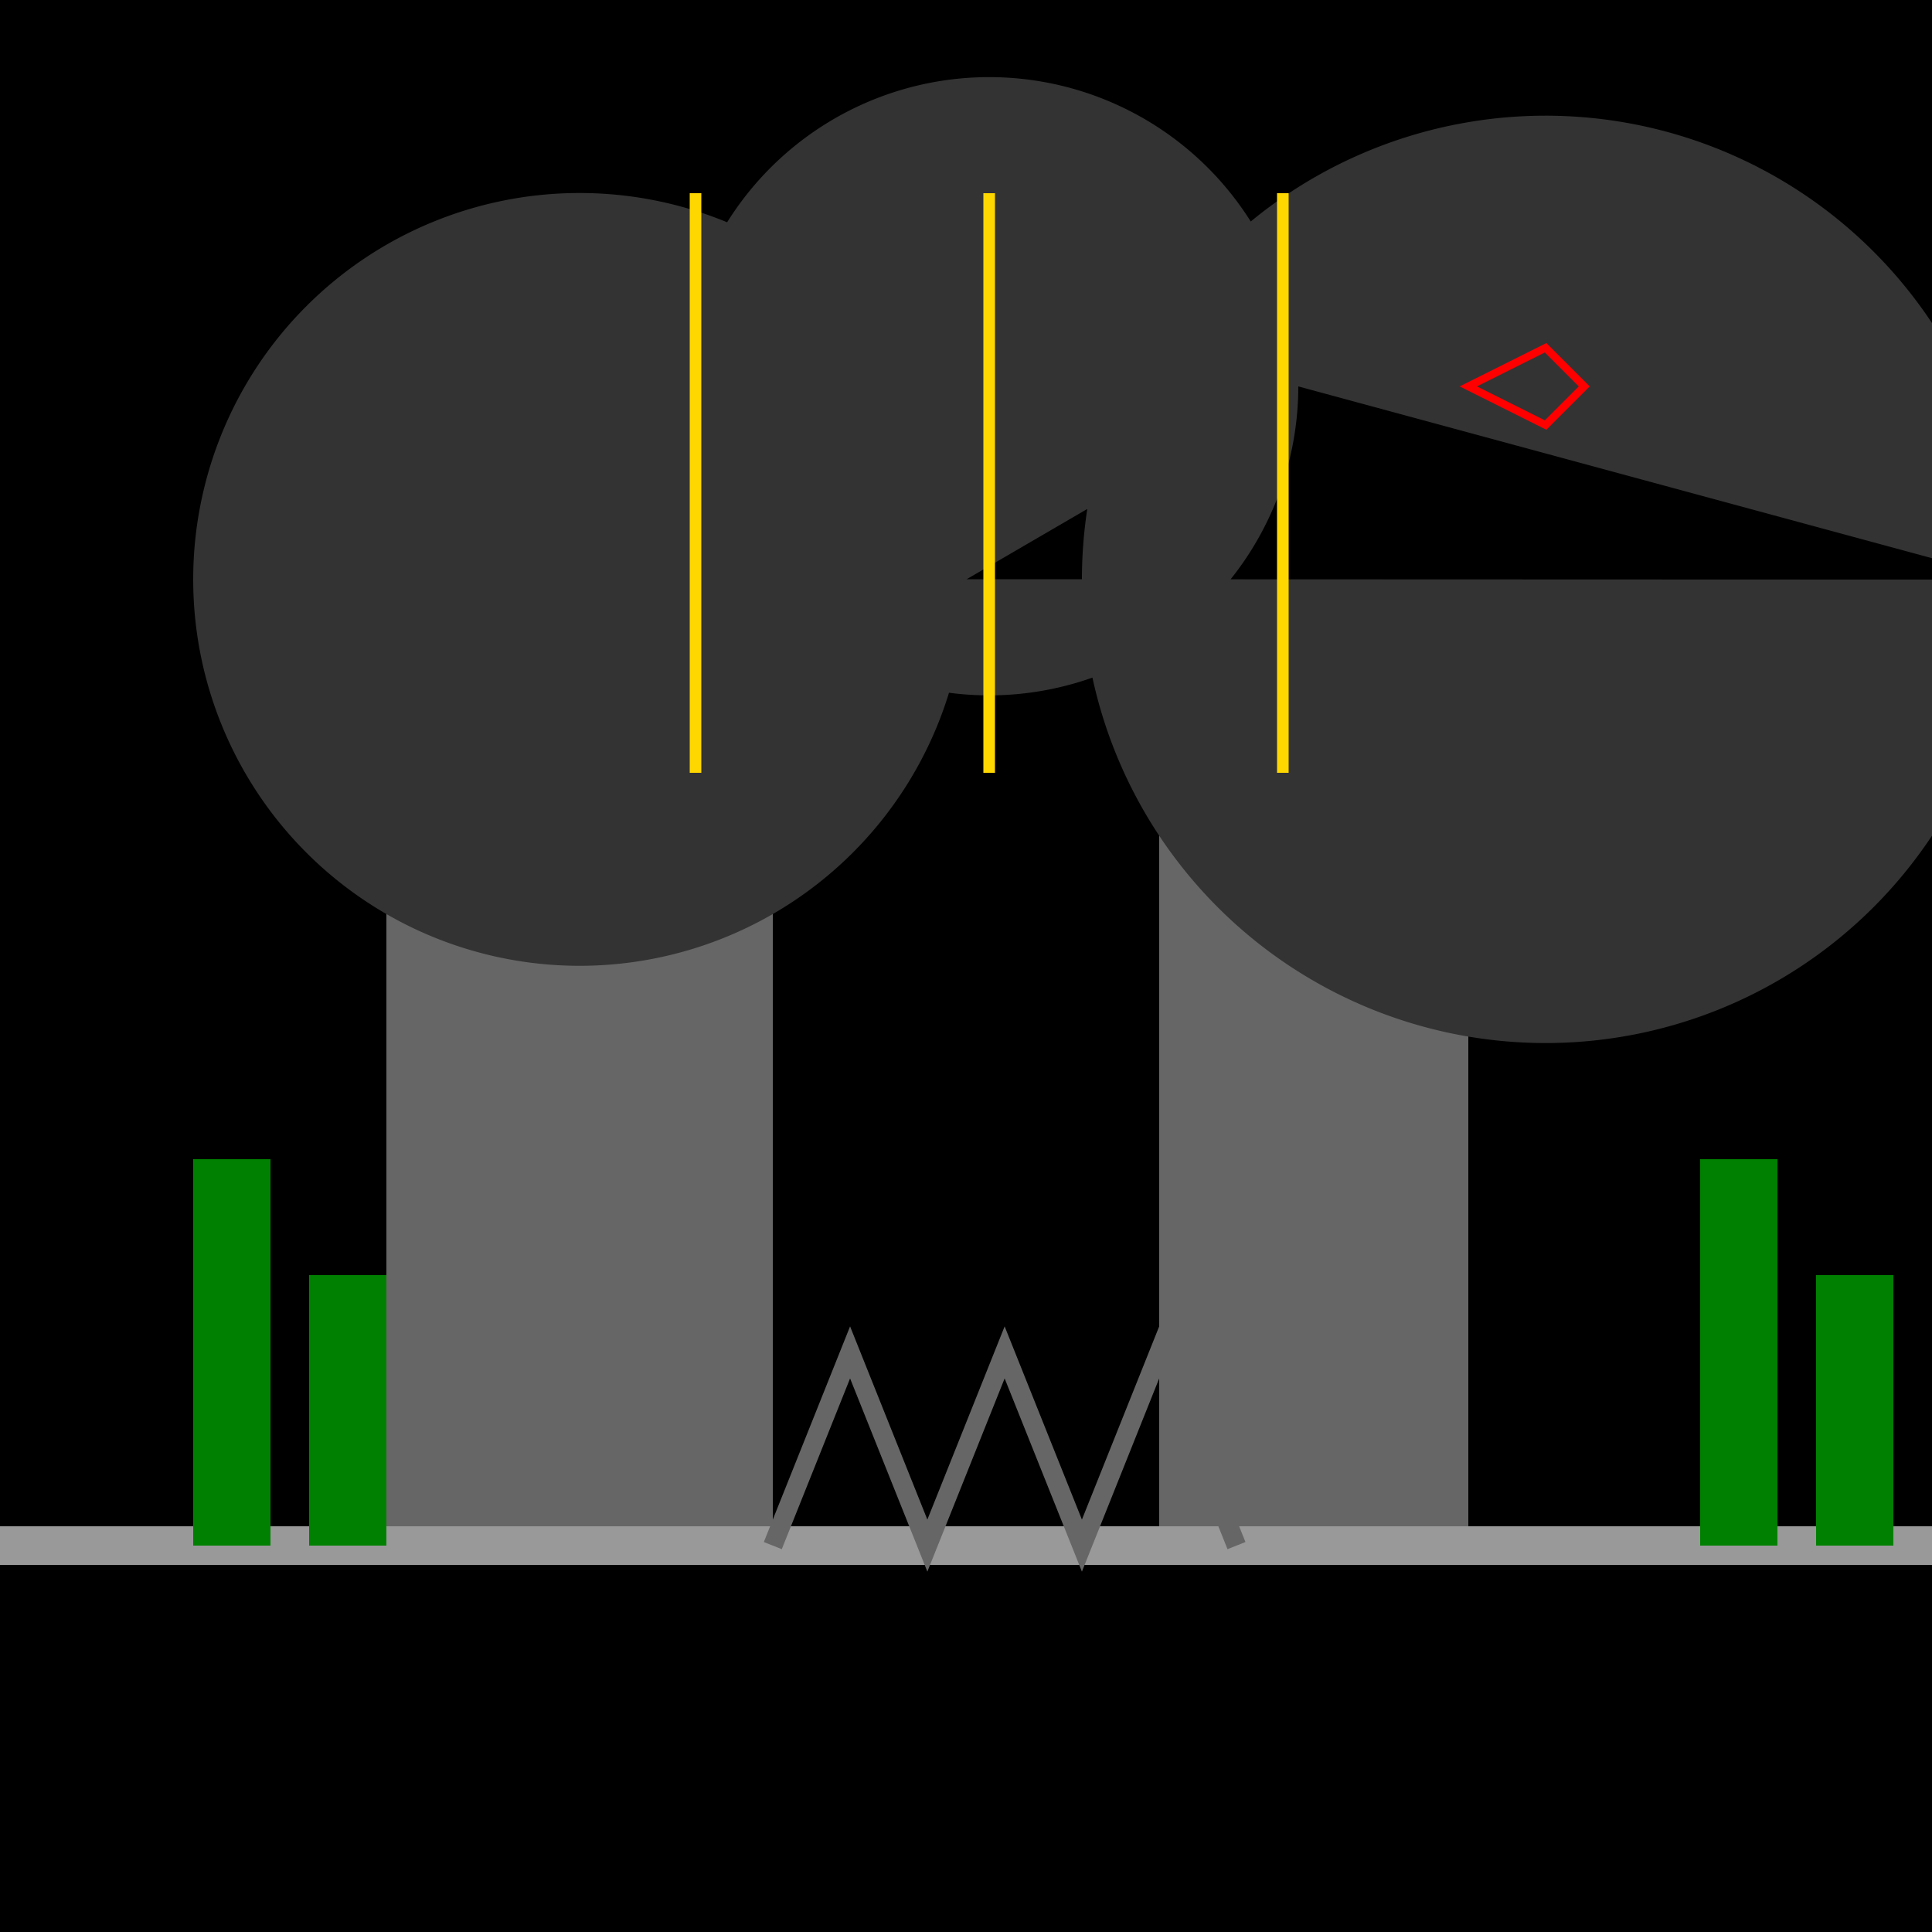
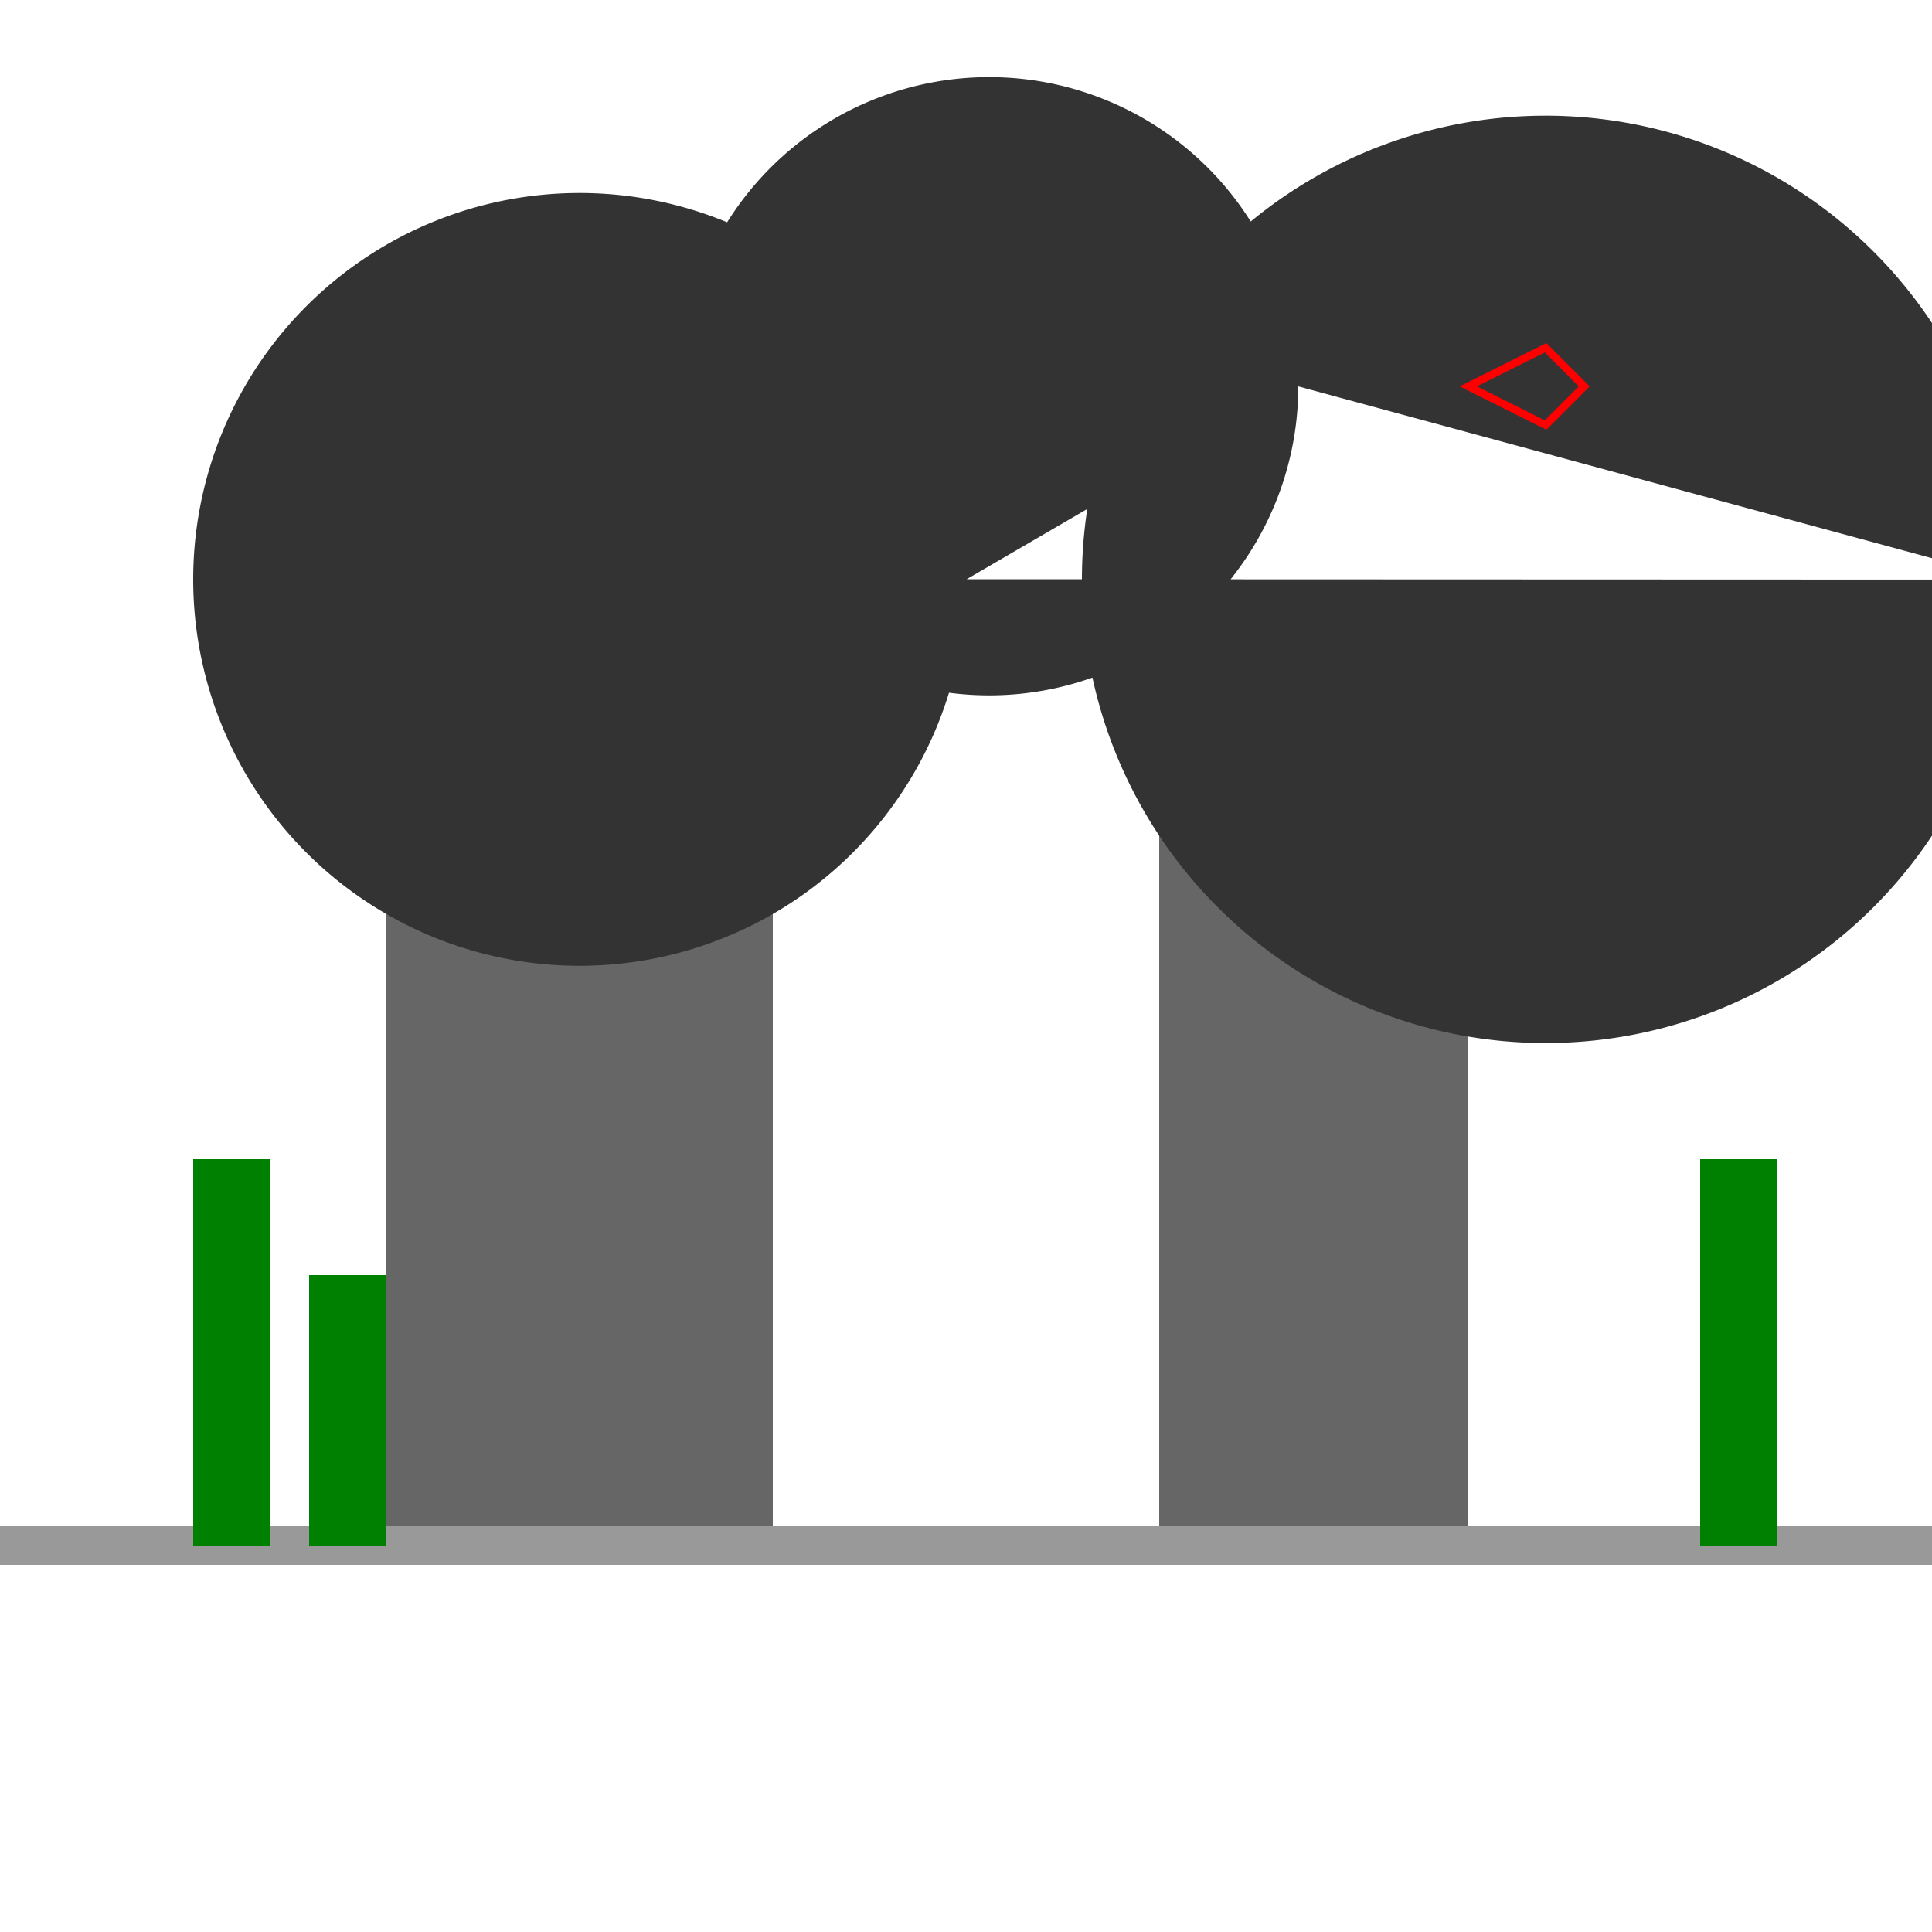
<svg xmlns="http://www.w3.org/2000/svg" width="500" height="500">
  <defs />
  <g>
-     <path fill="#000" stroke="none" paint-order="stroke fill markers" d=" M 0 0 L 512 0 L 512 512 L 0 512 L 0 0 Z" />
    <rect fill="#666" stroke="none" x="100" y="200" width="100" height="200" />
    <rect fill="#666" stroke="none" x="300" y="150" width="80" height="250" />
    <path fill="none" stroke="#999" paint-order="fill stroke markers" d=" M 0 400 L 512 400" stroke-miterlimit="10" stroke-width="10" stroke-dasharray="" />
    <path fill="#333" stroke="none" paint-order="stroke fill markers" d=" M 336 100 A 80 80 0 1 1 336 99.92 L 250 150 A 100 100 0 1 1 250 149.9 L 520 150 A 120 120 0 1 1 520 149.88" />
-     <path fill="none" stroke="#666" paint-order="fill stroke markers" d=" M 200 400 L 220 350 L 240 400 L 260 350 L 280 400 L 300 350 L 320 400" stroke-miterlimit="10" stroke-width="5" stroke-dasharray="" />
-     <path fill="none" stroke="#FFD700" paint-order="fill stroke markers" d=" M 180 50 L 180 200 M 332 50 L 332 200 M 256 50 L 256 200" stroke-miterlimit="10" stroke-width="3" stroke-dasharray="" />
    <rect fill="#008000" stroke="none" x="50" y="300" width="20" height="100" />
    <rect fill="#008000" stroke="none" x="80" y="330" width="20" height="70" />
    <rect fill="#008000" stroke="none" x="440" y="300" width="20" height="100" />
-     <rect fill="#008000" stroke="none" x="470" y="330" width="20" height="70" />
    <path fill="none" stroke="#F00" paint-order="fill stroke markers" d=" M 380 100 L 400 90 L 410 100 L 400 110 Z" stroke-miterlimit="10" stroke-width="2" stroke-dasharray="" />
  </g>
</svg>